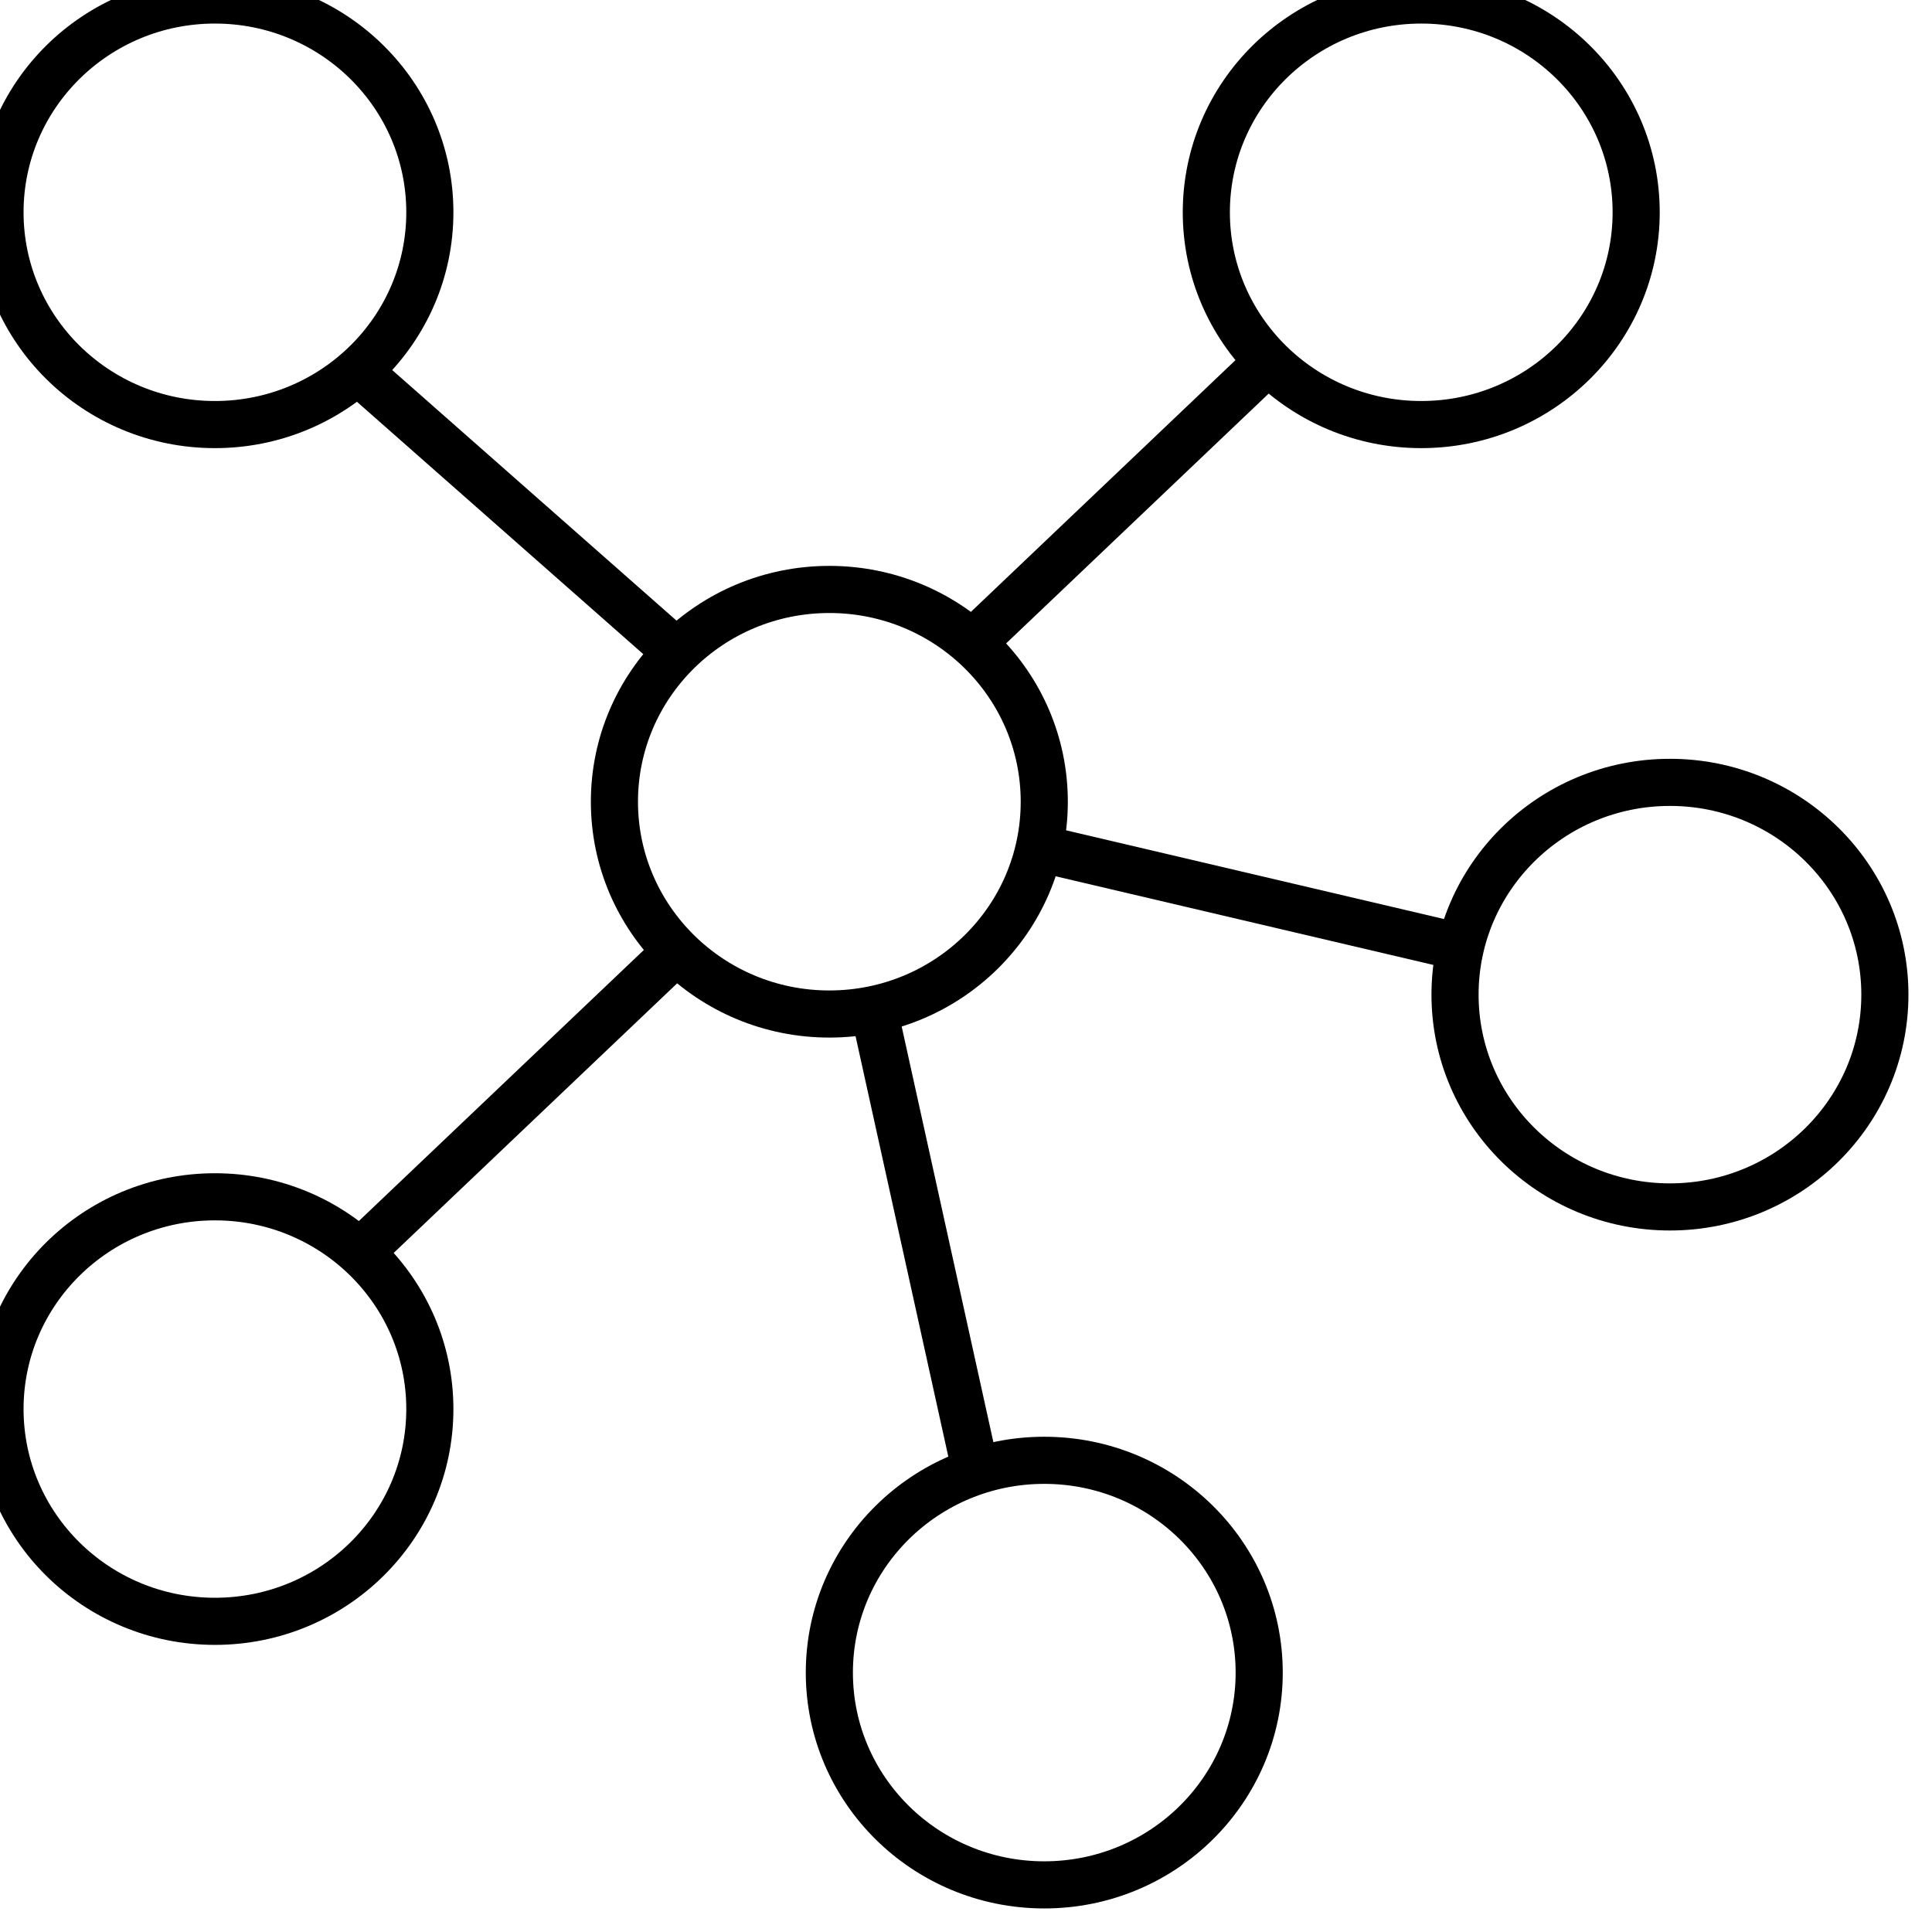
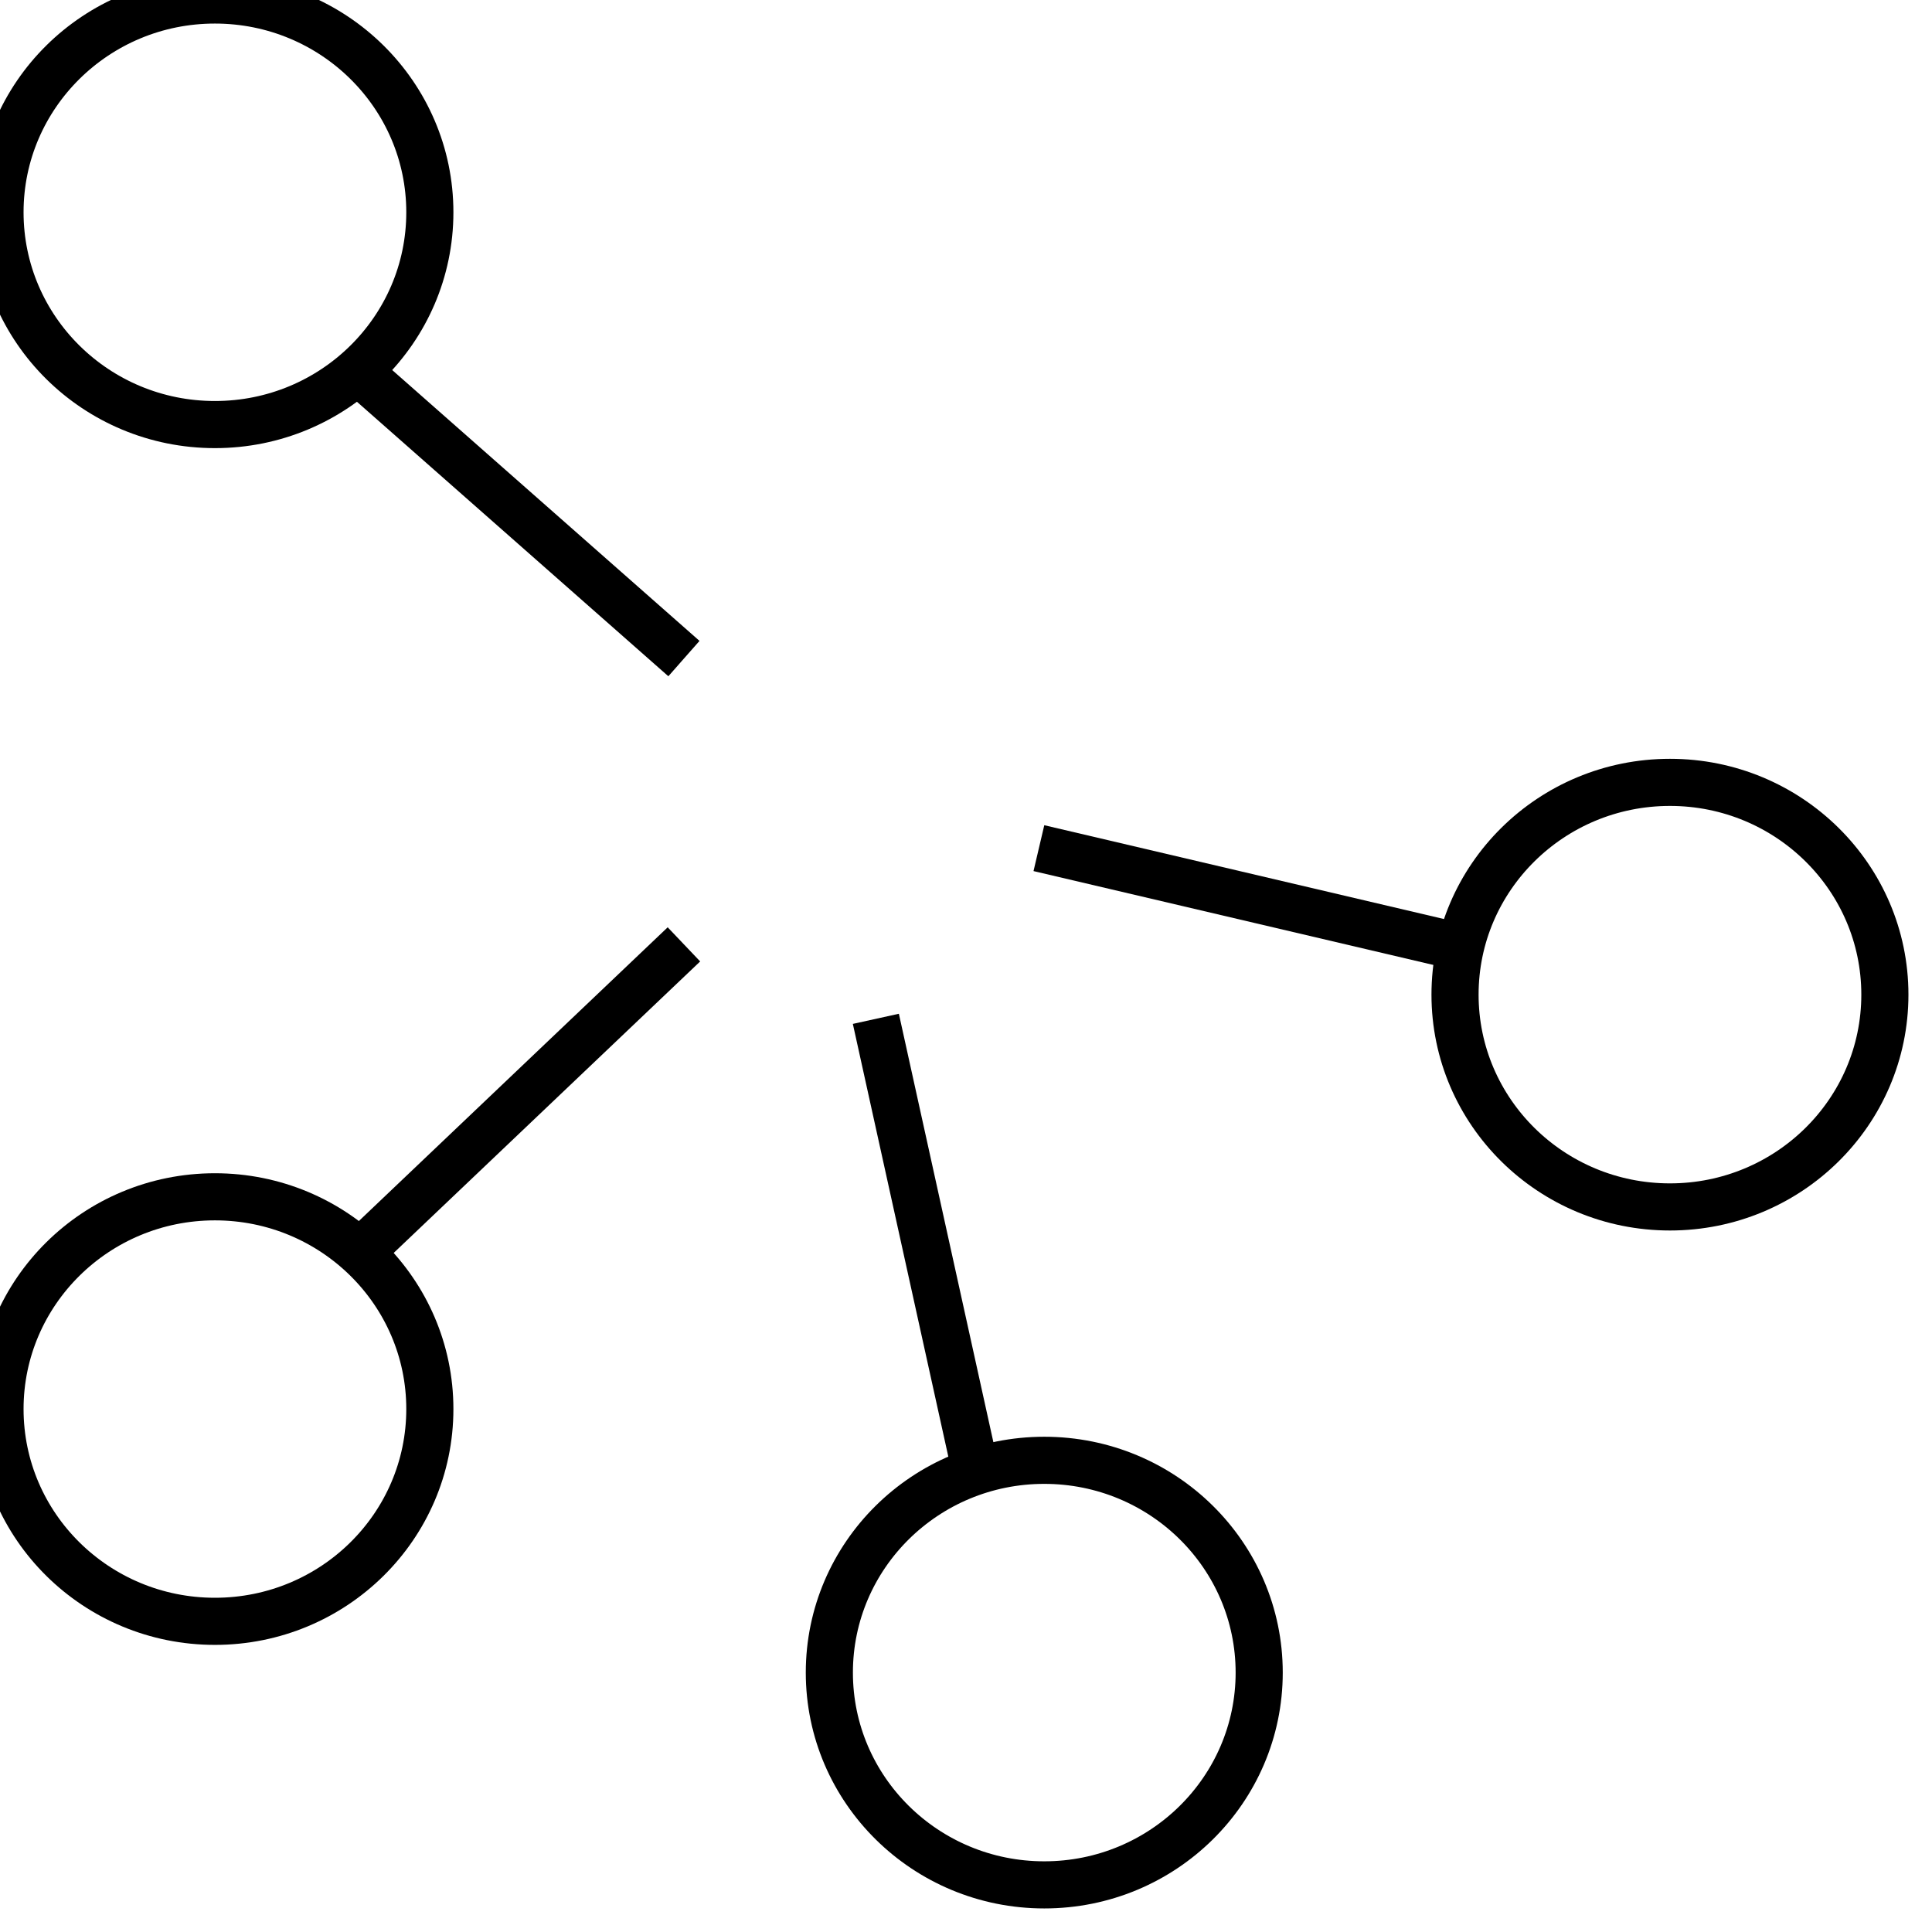
<svg xmlns="http://www.w3.org/2000/svg" width="41px" height="41px" viewBox="0 0 41 41" version="1.1">
  <g id="图标_画板-1-副本-5">
-     <path d="M30.161 9.01C32.68 9.01 34.722 6.993 34.722 4.505C34.722 2.017 32.68 -9.1142e-16 30.161 -9.1142e-16C27.642 -9.1142e-16 25.6 2.017 25.6 4.505C25.6 6.993 27.642 9.01 30.161 9.01Z" id="椭圆形" fill="none" fill-rule="evenodd" stroke="#000000" stroke-width="1" />
    <path d="M4.561 9.01C7.08 9.01 9.122 6.993 9.122 4.505C9.122 2.017 7.08 -9.1142e-16 4.561 -9.1142e-16C2.042 -9.1142e-16 9.22783e-16 2.017 9.22783e-16 4.505C9.22783e-16 6.993 2.042 9.01 4.561 9.01Z" id="椭圆形" fill="none" fill-rule="evenodd" stroke="#000000" stroke-width="1" />
    <path d="M35.439 25.613C37.958 25.613 40 23.596 40 21.108C40 18.62 37.958 16.603 35.439 16.603C32.92 16.603 30.878 18.62 30.878 21.108C30.878 23.596 32.92 25.613 35.439 25.613Z" id="椭圆形" fill="none" fill-rule="evenodd" stroke="#000000" stroke-width="1" />
    <path d="M22.161 40C24.68 40 26.722 37.983 26.722 35.495C26.722 33.007 24.68 30.99 22.161 30.99C19.642 30.99 17.6 33.007 17.6 35.495C17.6 37.983 19.642 40 22.161 40Z" id="椭圆形" fill="none" fill-rule="evenodd" stroke="#000000" stroke-width="1" />
    <path d="M4.561 34.407C7.08 34.407 9.122 32.391 9.122 29.902C9.122 27.415 7.08 25.398 4.561 25.398C2.042 25.398 9.22783e-16 27.415 9.22783e-16 29.902C9.22783e-16 32.391 2.042 34.407 4.561 34.407Z" id="椭圆形" fill="none" fill-rule="evenodd" stroke="#000000" stroke-width="1" />
-     <path d="M17.6 21.519C20.119 21.519 22.161 19.502 22.161 17.014C22.161 14.526 20.119 12.509 17.6 12.509C15.081 12.509 13.039 14.526 13.039 17.014C13.039 19.502 15.081 21.519 17.6 21.519Z" id="椭圆形" fill="none" fill-rule="evenodd" stroke="#000000" stroke-width="1" />
-     <path d="M26.909 7.676L20.374 13.894" id="路径" fill="none" fill-rule="evenodd" stroke="#000000" stroke-width="1" />
    <path d="M30.878 20.072L22.047 17.999" id="路径" fill="none" fill-rule="evenodd" stroke="#000000" stroke-width="1" />
    <path d="M20.654 30.99L18.587 21.621" id="路径" fill="none" fill-rule="evenodd" stroke="#000000" stroke-width="1" />
    <path d="M7.522 26.691L14.514 20.041" id="路径" fill="none" fill-rule="evenodd" stroke="#000000" stroke-width="1" />
    <path d="M7.273 7.594L14.514 13.976" id="路径" fill="none" fill-rule="evenodd" stroke="#000000" stroke-width="1" />
  </g>
</svg>